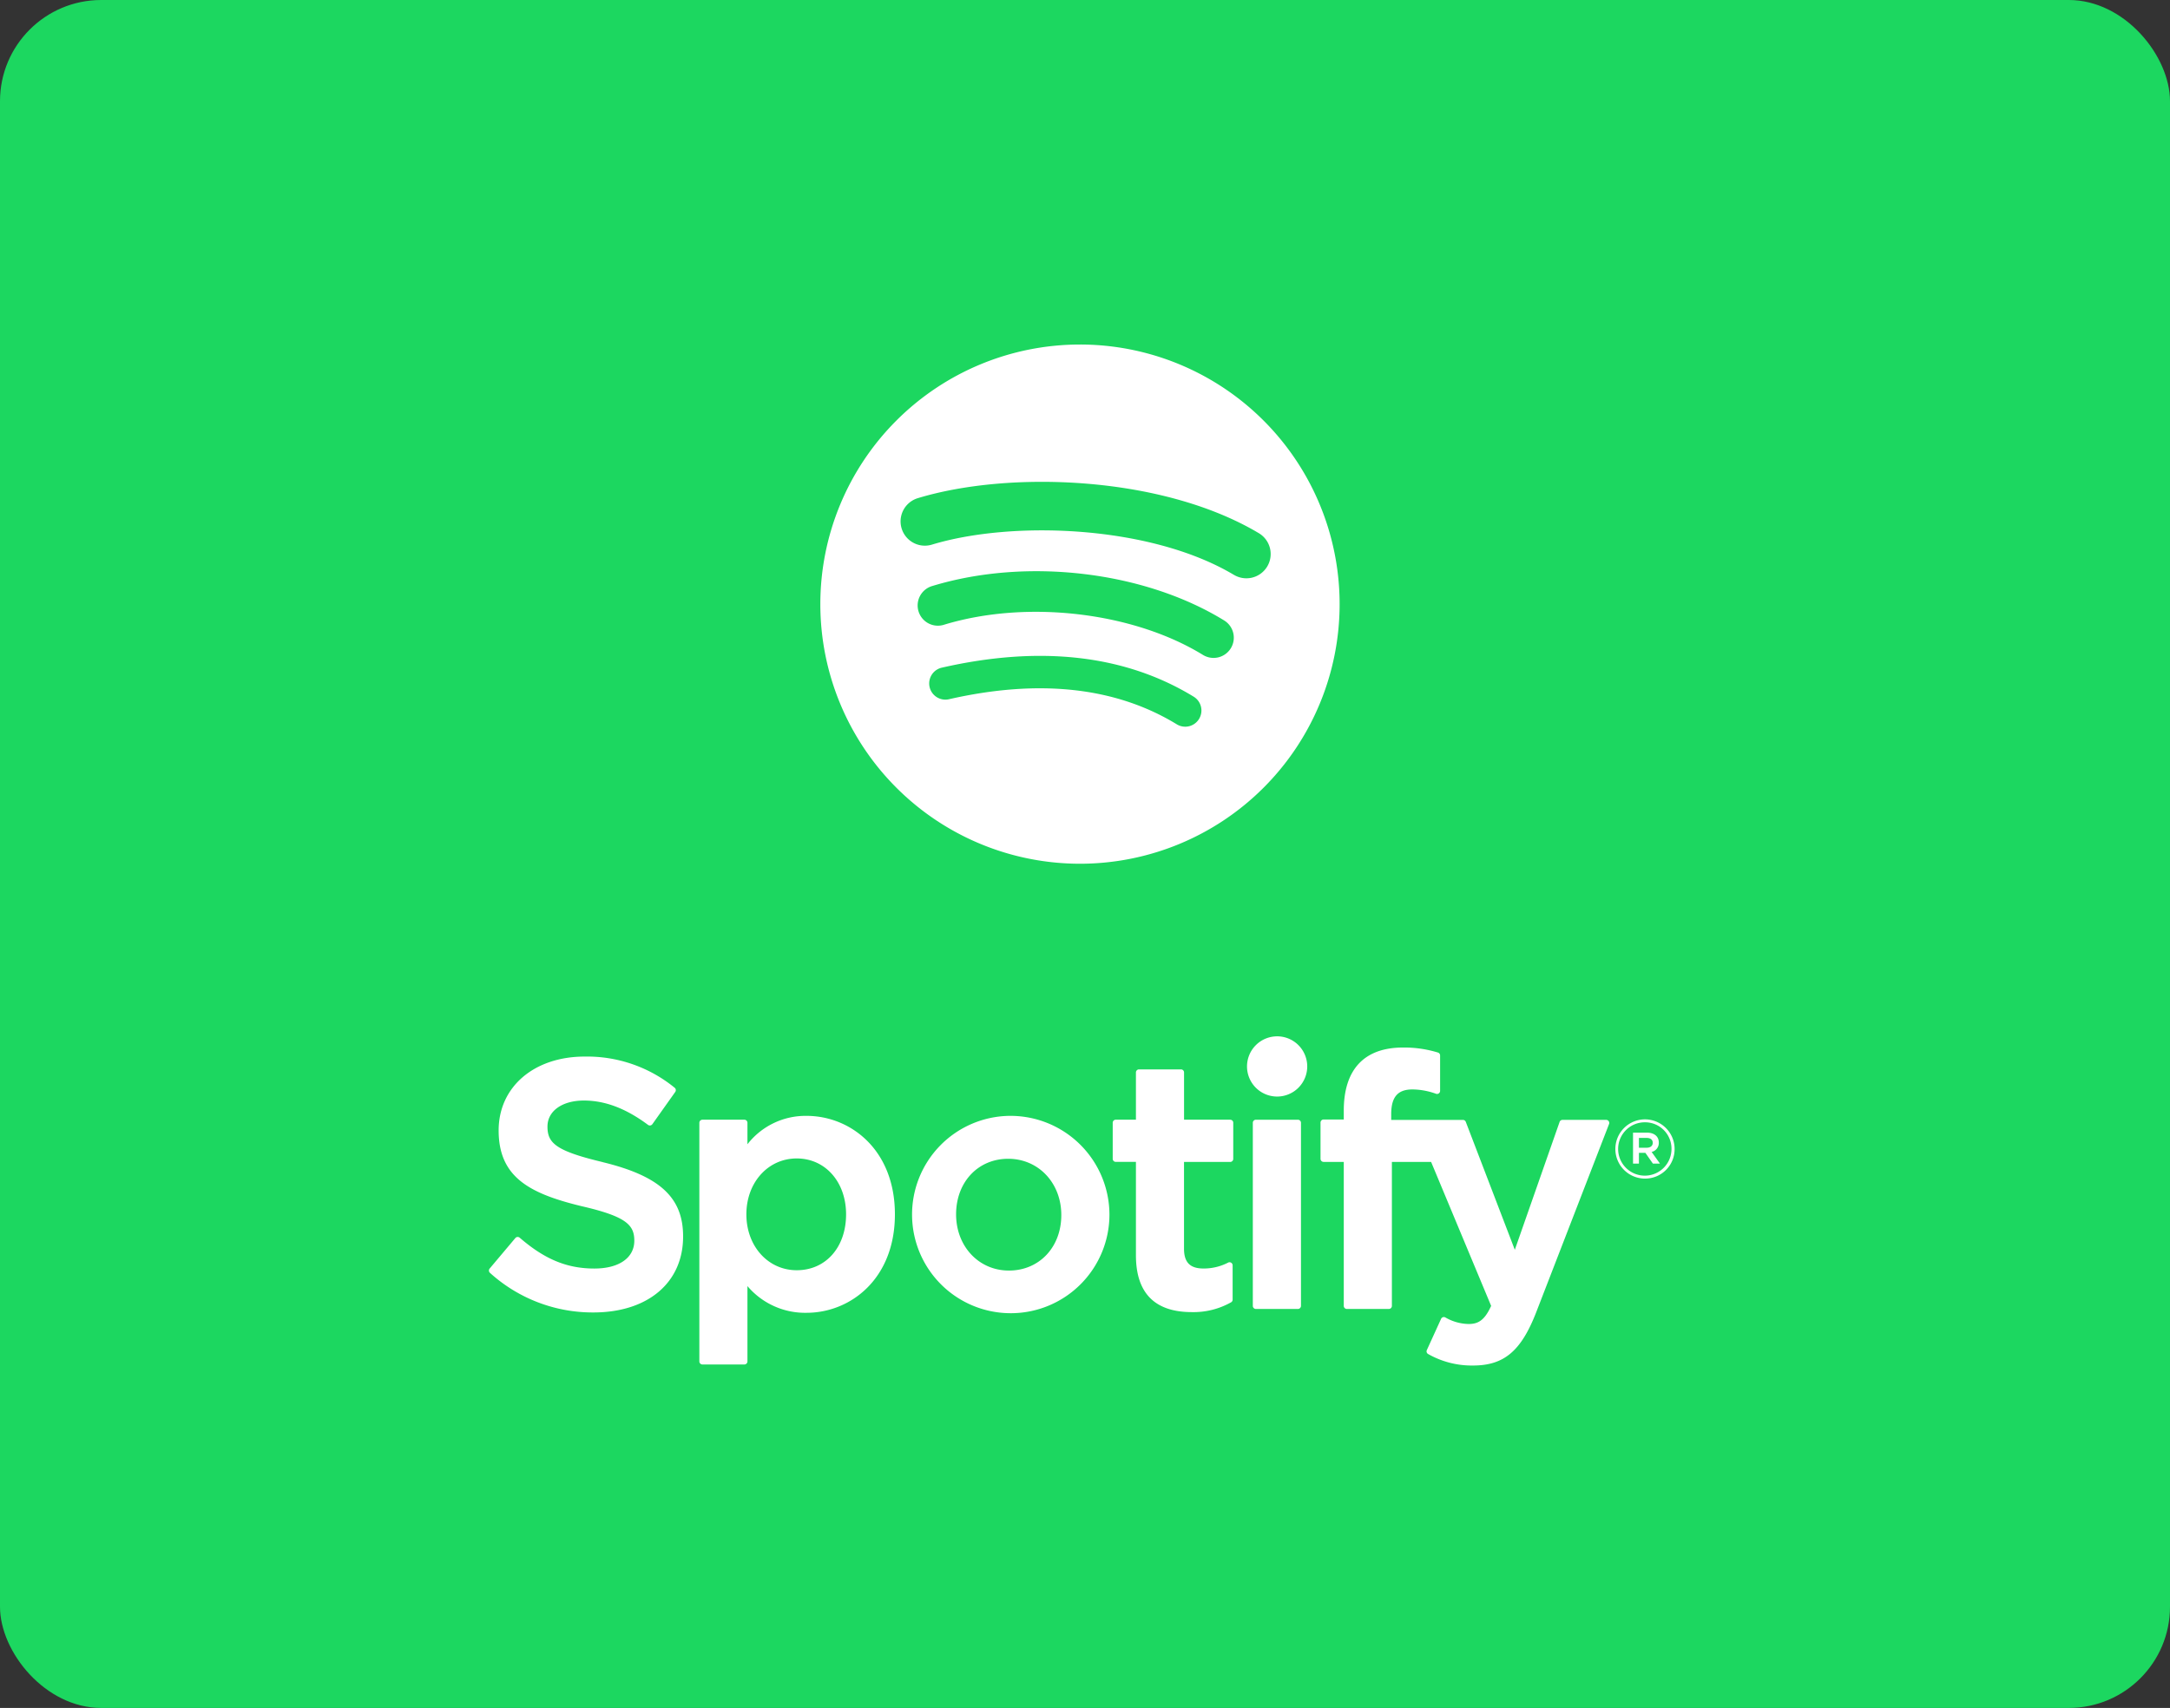
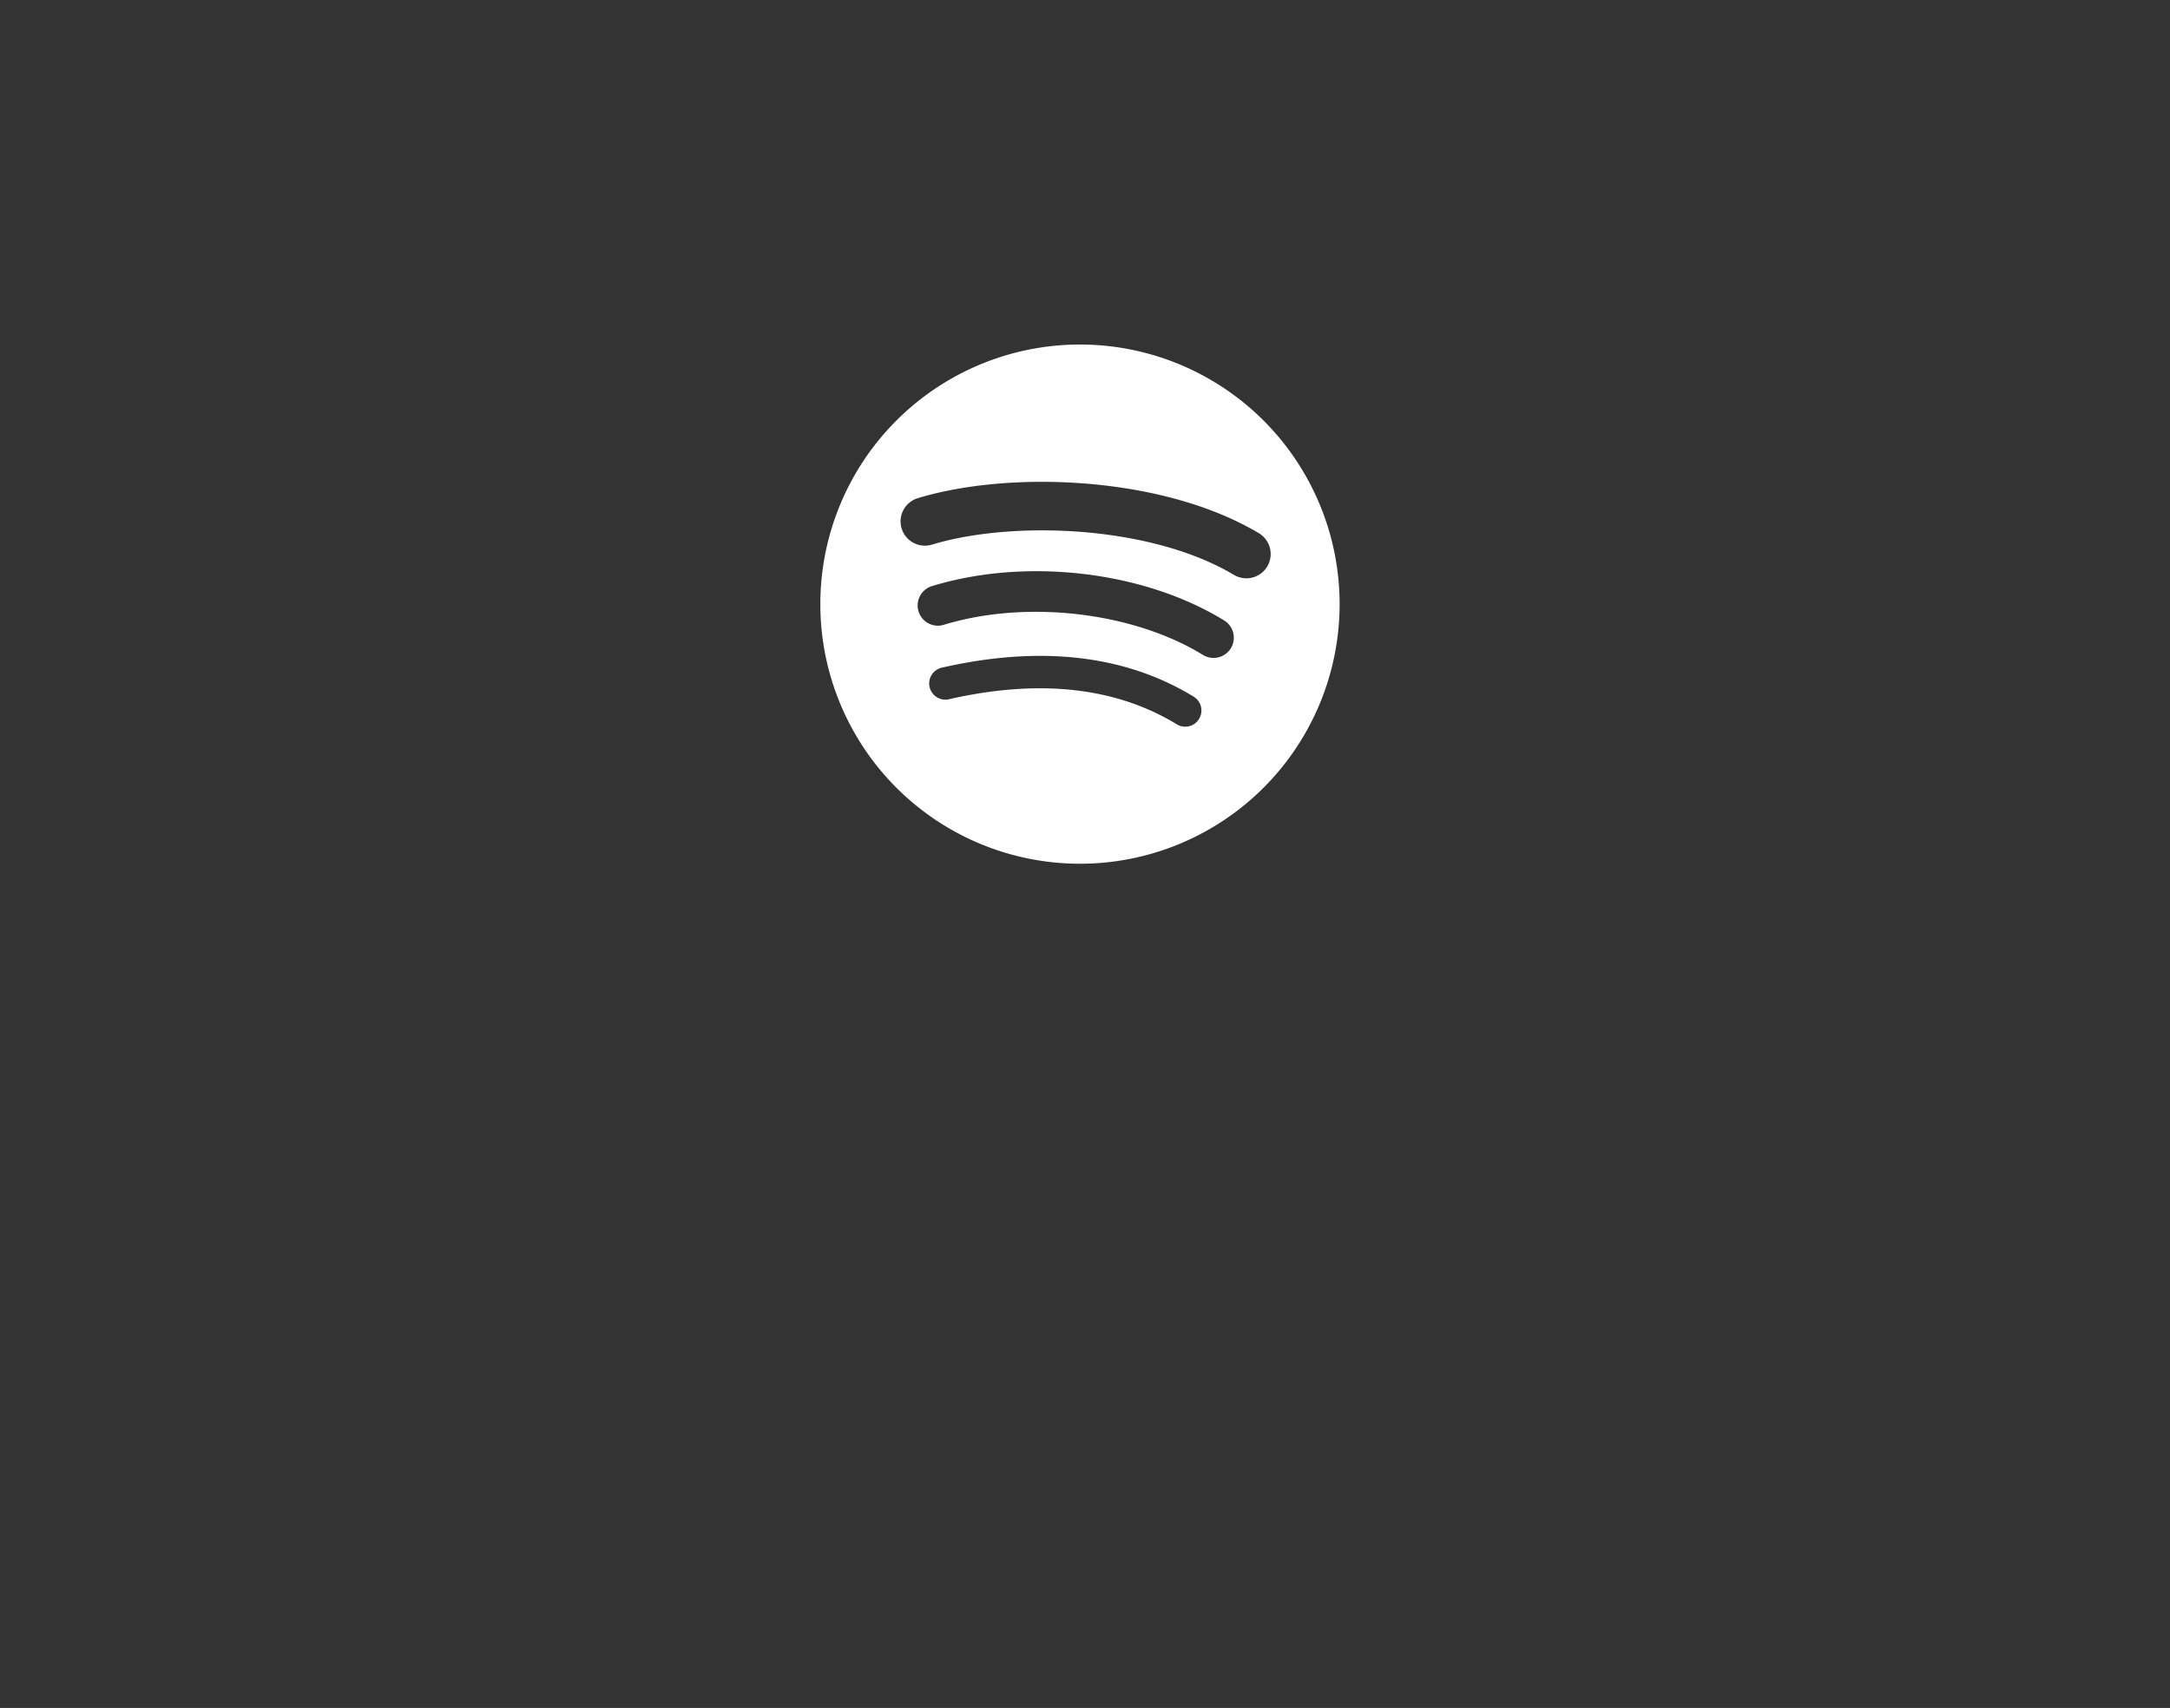
<svg xmlns="http://www.w3.org/2000/svg" width="343" height="270" viewBox="0 0 343 270">
  <rect x="0" y="0" width="343" height="270" fill="#333333" stroke="none" />
  <g id="Raggruppa_25" data-name="Raggruppa 25" transform="translate(0 0.365)">
-     <rect id="Rettangolo_9" data-name="Rettangolo 9" width="343" height="270" rx="16" transform="translate(0 -0.365)" fill="#1cd760" />
    <g id="Raggruppa_18" data-name="Raggruppa 18" transform="translate(77.284 54.099)">
      <path id="Spotify_logo_with_text" d="M41.293.277a41.04,41.04,0,1,0,41.041,41.04A41.04,41.04,0,0,0,41.293.277v0ZM60.114,59.468a2.557,2.557,0,0,1-3.519.848C46.959,54.43,34.829,53.1,20.544,56.361a2.559,2.559,0,0,1-1.138-4.989c15.633-3.572,29.043-2.034,39.861,4.577A2.558,2.558,0,0,1,60.114,59.468Zm5.023-11.175a3.2,3.2,0,0,1-4.4,1.055C49.7,42.567,32.889,40.6,19.841,44.564a3.2,3.2,0,1,1-1.859-6.122c14.9-4.522,33.434-2.332,46.1,5.453a3.2,3.2,0,0,1,1.054,4.4Zm.431-11.636C52.341,28.8,30.518,28.078,17.89,31.911a3.838,3.838,0,1,1-2.228-7.346c14.5-4.4,38.6-3.551,53.825,5.49a3.838,3.838,0,1,1-3.916,6.6Z" transform="translate(52.128 -0.277)" fill="#fff" />
-       <path id="Spotify_logo_with_text-2" data-name="Spotify_logo_with_text" d="M210.987,58.671c-7.411-1.767-8.728-3.007-8.728-5.613,0-2.462,2.317-4.119,5.766-4.119,3.342,0,6.652,1.258,10.127,3.848a.489.489,0,0,0,.687-.109l3.618-5.1a.487.487,0,0,0-.092-.66,21.894,21.894,0,0,0-14.232-4.93c-8,0-13.592,4.8-13.592,11.672,0,7.367,4.823,9.976,13.156,11.99,7.088,1.633,8.287,3,8.287,5.447,0,2.711-2.419,4.4-6.314,4.4-4.326,0-7.857-1.461-11.8-4.874a.5.5,0,0,0-.354-.118.48.48,0,0,0-.333.169L193.121,75.5a.488.488,0,0,0,.046.677,24.185,24.185,0,0,0,16.339,6.263c8.62,0,14.191-4.71,14.191-12,.015-6.154-3.67-9.562-12.695-11.757l-.015-.007ZM243.2,51.362a11.638,11.638,0,0,0-9.333,4.488V52.456a.484.484,0,0,0-.482-.486h-6.637a.484.484,0,0,0-.482.486V90.177a.486.486,0,0,0,.482.487h6.637a.486.486,0,0,0,.482-.487V78.271a11.939,11.939,0,0,0,9.333,4.223c6.944,0,13.976-5.345,13.976-15.564s-7.021-15.568-13.971-15.568H243.2Zm6.258,15.567c0,5.2-3.2,8.835-7.8,8.835-4.536,0-7.959-3.8-7.959-8.835s3.424-8.835,7.959-8.835c4.515,0,7.8,3.714,7.8,8.834Zm25.733-15.567A15.6,15.6,0,1,0,291.087,66.93a15.647,15.647,0,0,0-15.893-15.567Zm0,24.454c-4.756,0-8.344-3.823-8.344-8.889,0-5.089,3.465-8.781,8.236-8.781,4.787,0,8.395,3.822,8.395,8.893,0,5.088-3.485,8.778-8.287,8.778Zm34.989-23.847h-7.3V44.5a.484.484,0,0,0-.482-.486h-6.637a.488.488,0,0,0-.487.486v7.465h-3.188a.484.484,0,0,0-.482.486v5.7a.485.485,0,0,0,.482.486h3.188V73.4c0,5.96,2.967,8.984,8.825,8.984a12.088,12.088,0,0,0,6.212-1.548.474.474,0,0,0,.246-.42V74.986a.484.484,0,0,0-.231-.41.471.471,0,0,0-.472-.021,8.377,8.377,0,0,1-3.9.938c-2.127,0-3.08-.969-3.08-3.131V58.647h7.3a.484.484,0,0,0,.482-.486v-5.7a.47.47,0,0,0-.477-.486l-.005,0ZM335.624,52v-.917c0-2.7,1.035-3.9,3.352-3.9a11.213,11.213,0,0,1,3.741.69.484.484,0,0,0,.636-.462V41.817a.48.48,0,0,0-.343-.466,18.178,18.178,0,0,0-5.515-.792c-6.124,0-9.369,3.451-9.369,9.977v1.4h-3.188a.488.488,0,0,0-.487.486v5.732a.489.489,0,0,0,.487.486h3.188V81.4a.487.487,0,0,0,.487.487h6.632a.483.483,0,0,0,.487-.487V58.646h6.2L351.419,81.4c-1.076,2.388-2.137,2.865-3.582,2.865a7.617,7.617,0,0,1-3.659-1.04.528.528,0,0,0-.384-.036.483.483,0,0,0-.287.261l-2.25,4.935a.484.484,0,0,0,.21.63,13.964,13.964,0,0,0,7.083,1.814c4.9,0,7.611-2.286,9.994-8.426l11.511-29.744a.485.485,0,0,0-.446-.663H362.7a.486.486,0,0,0-.461.326l-7.078,20.21-7.749-20.224A.484.484,0,0,0,346.96,52H335.624v0Zm-14.75-.029h-6.637a.489.489,0,0,0-.487.486V81.4a.487.487,0,0,0,.487.487h6.637a.487.487,0,0,0,.487-.487V52.458a.485.485,0,0,0-.487-.486v0Zm-3.28-13.181a4.759,4.759,0,1,0,4.756,4.757A4.758,4.758,0,0,0,317.594,38.788Zm58.129,22.489a4.682,4.682,0,1,1,4.695-4.7A4.652,4.652,0,0,1,375.722,61.277Zm.026-8.9a4.217,4.217,0,1,0,4.177,4.2,4.175,4.175,0,0,0-4.177-4.2Zm1.035,4.683,1.322,1.849h-1.117l-1.189-1.7h-1.02v1.7h-.933v-4.9h2.183c1.143,0,1.891.583,1.891,1.564a1.455,1.455,0,0,1-1.133,1.489Zm-.789-2.211h-1.215V56.4h1.215c.6,0,.969-.3.969-.776C376.962,55.119,376.6,54.849,375.994,54.849Z" transform="translate(-193.007 70.576)" fill="#fff" />
    </g>
  </g>
</svg>